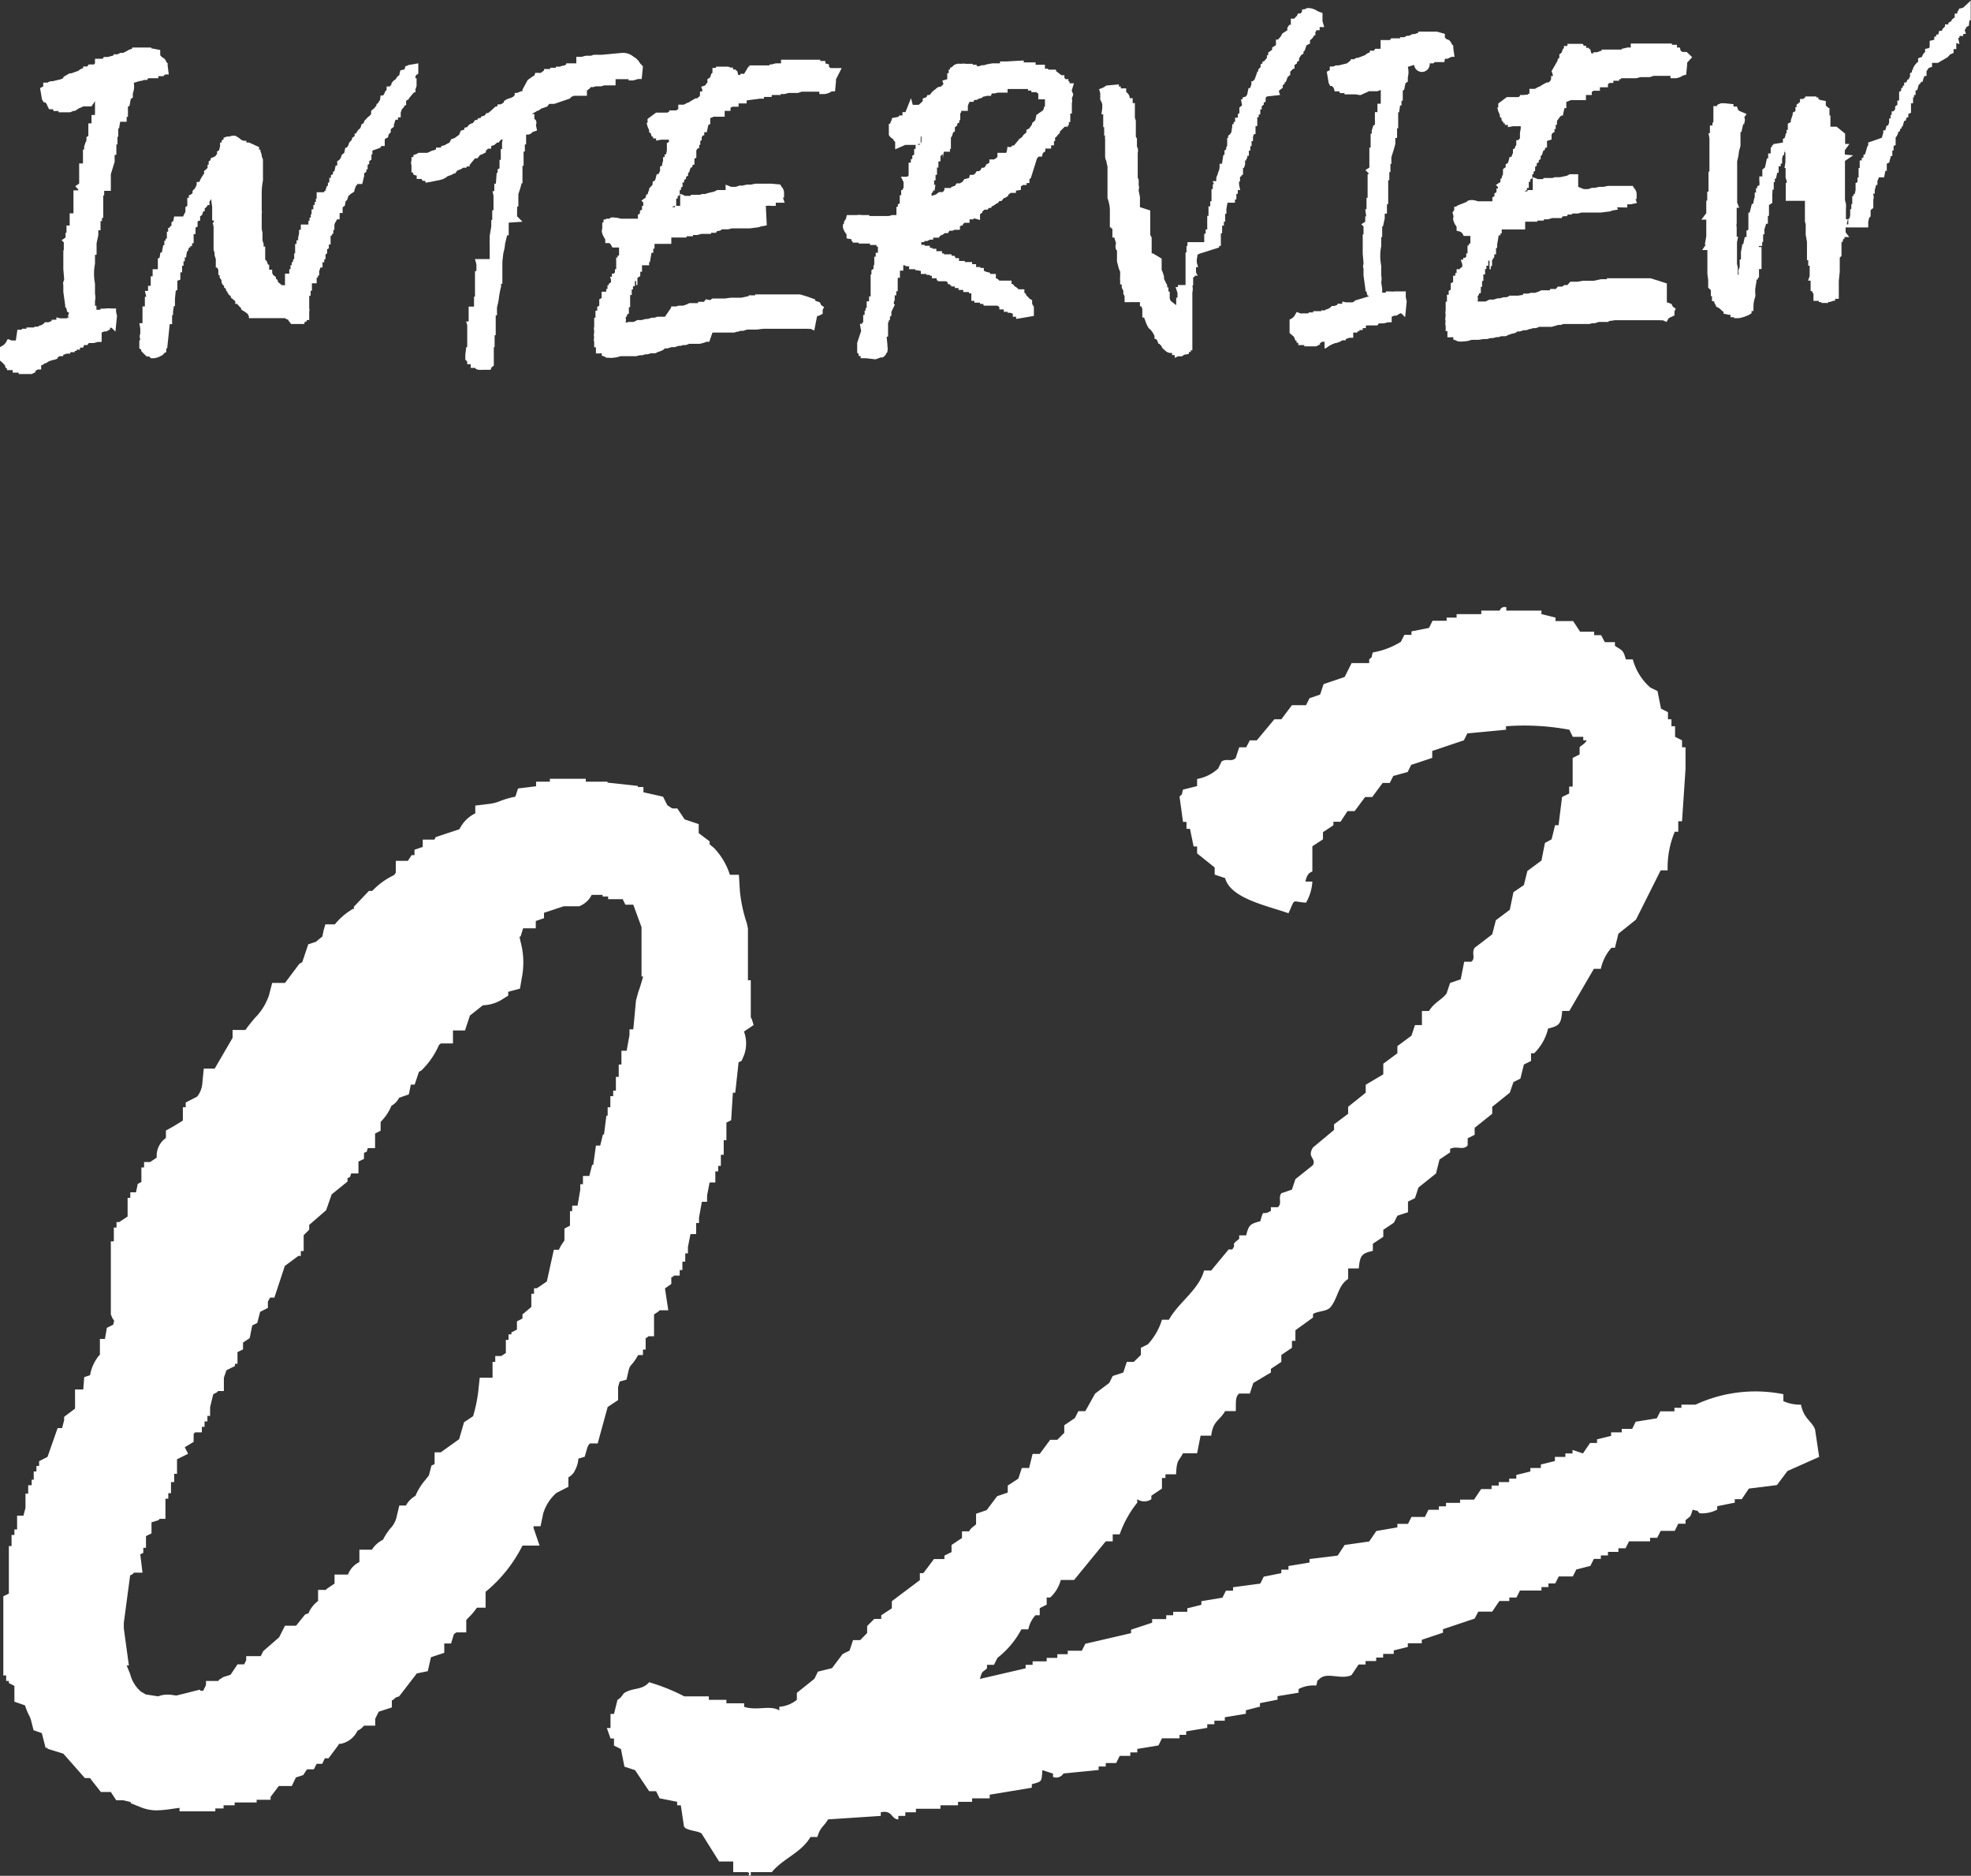
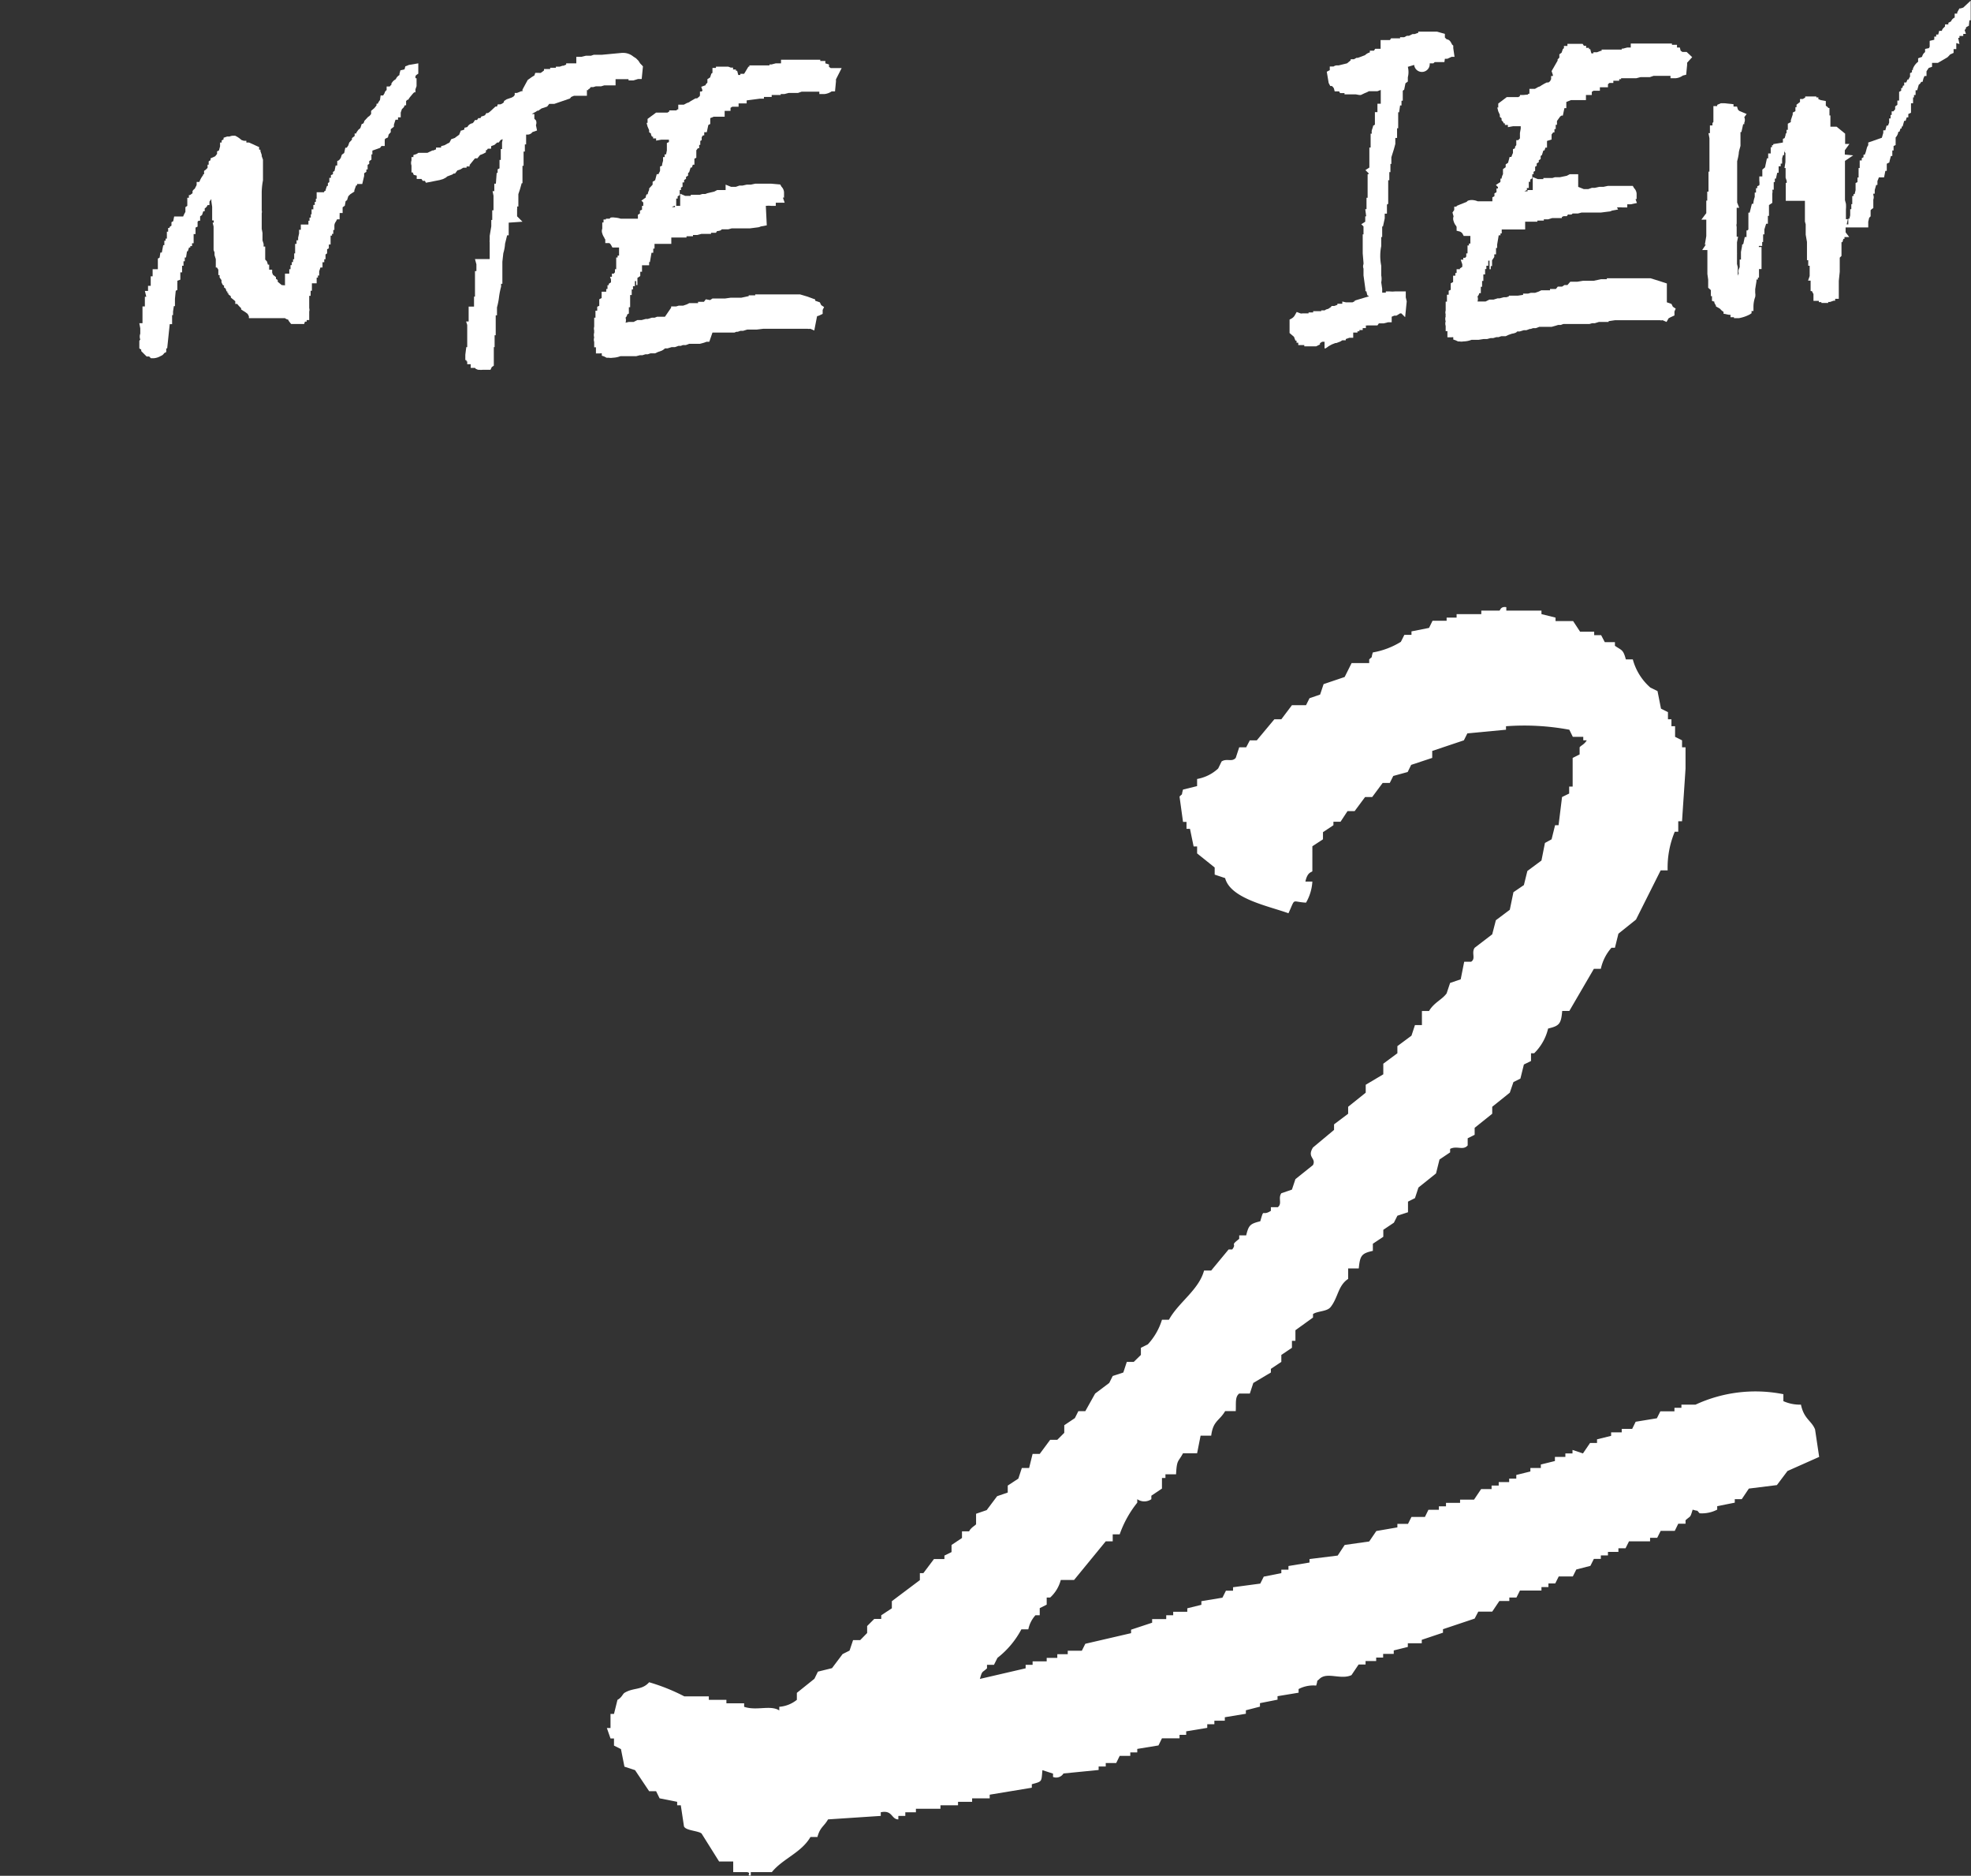
<svg xmlns="http://www.w3.org/2000/svg" viewBox="0 0 124.49 118.45">
  <rect x="0" y="0" width="124.49" height="118.45" fill="#333333" stroke="none" />
  <defs>
    <style>.cls-1{fill:#fff;fill-rule:evenodd;}</style>
  </defs>
  <g id="レイヤー_2" data-name="レイヤー 2">
    <g id="レイヤー_1-2" data-name="レイヤー 1">
-       <path class="cls-1" d="M8.45,5.23l.4-.12a.44.44,0,0,0,.23-.06h.23V5l.07-.06v0l.16,0,.11,0H10l0-.13h.08l.08,0,.13,0h0l.05,0,0-.05.13-.06v0l.19,0-.07-.55,0-.15-.08-.08a.68.68,0,0,0-.11-.2l-.19-.13h0l-.09-.1h0V3.16l-.57-.11V3H9.41L9.23,3l0,0H8.93l-.29,0L8.35,3v.07h0l-.22.08,0,0L8,3.23l-.23.11H7.6l-.18.09-.25,0v.07h0L6.8,3.6v0l-.12,0v0l-.12,0-.08.11-.21,0h0l-.2,0v0H6V4l-.06.07H5.6l-.09.13-.26,0v.11a.63.63,0,0,0-.3.16h0l-.22.08h0l-.23.08v0l-.1,0-.16.09L4,4.86v.07L3.86,5h0V5l-.54.13-.1,0A.48.48,0,0,0,3,5.22H2.73v.24l-.2.1.12.71.11.19.09,0,0,0A.49.49,0,0,1,3,6.7l.1.2.24,0,.05.11H3.7l0,.08h.43l.3,0v0L4.64,7V7l.1,0L5,6.83a.8.8,0,0,0,.25-.11h0l.22,0v0h.08v0h.08v0l.09,0,0,0h.06L6,6.39v.14H6v.12H6v.12h0v.37a.56.56,0,0,0,0,.12H5.78v.2h0v.33H5.58v.79l-.12.08v0h0v.22L5.4,9h0l-.07.21a.37.37,0,0,0,0,.23l-.09,0v.17h0v.21h0V10h0v.32l-.08,0H5v.33h0v.16h0v.21h0v.28h0v.29l-.25.17.19.2v.06H4.64v.29h0v.2h0v.33h0V13h0l0,.47H4.4v.29h0v.16h0v.12h0v.2H4.2l0,.46-.06,0V15l-.25.17.14.14,0,.5H4v.33H4v.12h0V17h0l.05.6v.09A.38.38,0,0,0,4,18v.43l.12.87h0v.12h.06l.06.26.12.07L4.28,20H4.4v0l-.19.1v0l-.42,0v0l-.23-.06v.15H3.46v0H3.38v0H3.26v.08h0l-.2.08H3l-.19,0v.05l-.21.14a.31.31,0,0,0-.2.09l-.23,0,0,.05-.19,0v0H1.91v0l-.12,0v0l-.12,0v.08h0l-.07,0-.22,0v.06l-.09,0-.19,0L1,21.5h0a.61.61,0,0,1-.13,0H.73l-.24-.09-.12.22a.77.77,0,0,1-.18.18L0,21.92H0v.85l.11.09.19.19.07.2H.44v.12H.8l0,.16h.38v.09h.25v0H2l.24-.12,0-.08.15-.09,0,0H2.6v-.27h0l.06,0,.18-.12h.05l.21-.13.24-.08v0h.06l.24-.09v0h0l0-.07v0l.13-.08.22,0v-.08h0l.22-.08h0l.23,0v-.09l0,0,.28,0v-.08l.12,0v-.08h.21l0-.13h.2l.06-.16.08,0h.13l.09-.13.22,0v0h.1l.26-.07v0l0,0h0l.23,0V21l.16-.07v0l.13,0,.24-.13V20.7h.1l.24.24.1-1-.06-.25h0v-.21l-.31,0a1.61,1.61,0,0,0-.35,0,1.52,1.52,0,0,1-.37,0H6.35l0,.08H6.09l0-.25H6L6,19H6a.94.94,0,0,0,0-.44l0-.06V17.9a3.13,3.13,0,0,1,0-1.24H6l0-.57H6.1V16h0v-.64l0,0,.11-.51,0-.31h.14v-.26h0v-.32l.09,0v-.2h.08V13.4h0v-.17h0l0-.4h0l0-.49h.06v-.29H7v-.12H7l0-.52H7V11l.24-.78,0-.09,0-.19,0-.16h.11V9.49h0l0-.37h.07V9h0V8.8h0V8.63h.05V8.51h0V8.35h0V8.11l.05,0,.07-.42H8V7.38l.08,0v0h0V7.17h0V6.74l.1-.06.08-.43h0l.13-.09V5.9A1.26,1.26,0,0,0,8.45,5.23ZM6.06,6.36h0Z" />
      <path class="cls-1" d="M91.26,3.71h.08l.08,0,.13-.06h0v0l0,0,0,0,.13-.06v0l.19,0-.08-.55,0-.16-.08-.07a.92.92,0,0,0-.12-.21.33.33,0,0,0-.22-.12l-.11-.11h0V2.14L90.77,2V2h-.15l-.17,0,0,0h-.28l-.3,0-.29,0v.07h0l-.23.08v0h-.13l-.23.11h-.13l-.17.09-.26,0v.07l0,0-.32,0v0l-.13,0v0l-.12,0-.07.11-.21,0h0l-.21,0v0H87.2V3l0,.08h-.34l-.08.12-.26,0v.11a.7.7,0,0,0-.3.17h0l-.23.09h0l-.22.08,0,0h-.09l-.16.09-.21,0v.07L85.08,4h0V4l-.53.13-.11,0a.35.35,0,0,0-.21.07h-.24v.23l-.19.1.12.71.1.19.1,0,0,0a.52.52,0,0,1,.13.15l.05.19.28,0,.06.11h.28l0,.08h.42l.3,0v0L85.86,6V6l.09,0,.25-.12a1.51,1.51,0,0,0,.26-.12h0l.22,0v0h.08v0h.09v0l.08,0,0,0H87l.21-.08v.14h0v.12h0v.12h0v.38s0,.07,0,.11H87v.21h0v.32h-.16v.79l-.12.08v0h0V8h0l-.07.21a.46.46,0,0,0,0,.23l-.08,0V8.6h0v.21h0V9h0v.32l-.08,0h0v.32h0v.17h0V10h0v.28h0v.3l-.25.16.2.2V11l-.06,0h0v.28h0v.21h0v.32h0V12h0l0,.49h-.07v.29h0v.16h0V13h0v.21h-.08l.06.45-.06,0V14l-.25.16.14.14,0,.5h-.05v.33h0v.12h0V16h0l.05.59,0,.09a.38.38,0,0,0,0,.28v.43l.12.87h0l0,.13h.06l.06.25.11.07L85.5,19h.11v0l-.18.09v0l-.43,0v0l-.22-.05v.14h-.08v0H84.6v0l-.13,0v.07h0l-.2.07h0l-.18,0v.05l-.21.14a.41.41,0,0,0-.21.09l-.22,0,0,.05-.19,0v0h-.08v0l-.12,0v0l-.12,0v.08l0,0-.07,0-.22,0v.06l-.1,0-.19,0-.1,0h0a.24.24,0,0,1-.12,0h0l-.24-.09-.13.23a.55.55,0,0,1-.17.17l-.15.08h0v.85l.28.24.09.24h.07v.13H82l0,.15h.38v.08h.24v0h.51l.24-.12,0-.08.14-.09,0,0h.15V22h0l.06,0,.18-.12V21.8l0,.07.22-.12.23-.09,0,0h.06l.24-.09v0h0l0,0h0l.13-.08.22,0v-.08h0l.23-.08h0l.24,0V21l0,0,.27,0v-.08l.12,0v-.08h.21l0-.12h.2l0-.17a.18.18,0,0,0,.09,0H87l.09-.13.21,0v0h.1l.27-.07v0h0l.23,0V20l.17-.07v0l.13,0,.23-.14v0l0,0h.08l.24.24.1-1-.06-.25h0V18.4l-.32,0-.34,0a1.59,1.59,0,0,1-.37,0h-.23l0,.08h-.23l0-.24h0l-.06-.41h0a1.09,1.09,0,0,0,0-.44l0-.06v-.55a3.14,3.14,0,0,1,0-1.24h0l0-.57h.06V15h0V14.3l.05,0,.11-.51,0-.3.14,0v-.26h0v-.31l.08-.05v-.19l0,0h0v-.24h0v-.16h0l0-.41h0l0-.49h.07V11h0v-.13h.07l0-.52h.06V9.93l.16-.51.09-.33,0-.22,0-.16h.11V8.46h0l0-.36h.07V8h0v-.2h0V7.62h0V7.49h0V7.33h0V7.09l.06,0,.06-.43h.09V6.36l.08,0V6.27h0V6.15h0V5.73l.09-.07.08-.4.15-.11V4.88a1.34,1.34,0,0,0,0-.66l.4-.12A.39.39,0,0,0,90.3,4h.23V4l.09-.08.15,0,.11,0h.35Zm-4,1.64h0v0Z" />
-       <path class="cls-1" d="M81.33,4.86l.16-.13,0-.2.11-.11v0l.08-.08.08,0V4.11L81.92,4V3.91l.13-.08V3.69l.12-.2.16-.11V3.26l.08-.07.11-.33.22-.11V2.54l0,0A.65.65,0,0,0,83,2.23h.08V2L83.13,2l0-.09h.22l0-.2h.29l-.11-.37,0-.25,0-.27L83.28.73,83.15.66a1.09,1.09,0,0,0-.46-.15h-.13l-.18.08-.14,0,0,.13h0l-.09.13-.16,0-.08.16a1.36,1.36,0,0,0-.17.17h-.21v.24h0l0,.15-.1,0-.12.18,0,.16L81,2.11a1.8,1.8,0,0,0-.11.2l-.17.19-.13,0v.23c0,.1,0,.11,0,.12L80.35,3v.14l-.08.06v0l-.17.12v.17l-.08,0v.16l-.12.15v0l-.08.08-.08,0v.12l-.12.06,0,.19a.43.43,0,0,0-.15.15l0,0,0,.12-.07,0,0,.06h0L79.25,5l-.12.13-.09,0v.08h0v.11l0,0-.08.24-.1,0-.09.42,0,0-.09.12-.2.06,0,.11v0h-.1l.07.38-.17.14v0h0V7h0v.14l-.1.07,0,.22-.17,0,0,.27-.09,0v.14h-.09v.15l-.06.37-.1.14v0l-.1.07,0,.08v.06h-.06V9h0v.14l0,0,0,.06a.43.43,0,0,0-.07.25l-.1.05v.12h0v.16h-.07l-.09.56-.15,0v.21a.81.81,0,0,1-.1.35c0,.1-.08.21-.11.34h0l0,.2-.23,0,.09.19h-.08v.31l-.08,0v0h0v.21h0v.12h0v.23h0v0l0,.21h-.08v.25l0,.07h-.11v.25h0v.12h0v.23h-.08v.25l0,.08a.78.78,0,0,0,0,.14h0l0,.23h0l0,.16h-.1v.27h-.09v.13h0l0,.4H75v.24l-.06,0,0,.41-.06,0h0v.12h0v.32h0V17h0v.2h0v.16h0v.28s0,.15,0,.17h0V18H74.4v.13h-.15l.12.36,0,.31-.08,0,0,.34h0l0,.34,0-.08,0,0v0l0-.07v-.06L73.94,19l0,0-.06-.15h0l0-.23h0v-.09h0l0-.12h-.08v0l0-.26h-.08l0-.09V18l-.08-.14v0l-.12-.25h0l0-.15-.08-.26h0l-.07-.16h0v-.07l0-.3h0v-.12h0v-.08h0l0-.14L72.82,16h-.08l0-.17,0-.18,0-.2h0l0-.12h0l0-.17h0V15l-.09-.17,0-.26h0l0-.24h0l0-.12h0v-.1l0-.22,0-.17h0l0-.43L72,13.08V13h0l0-.24,0,0v-.14l0-.18h0l-.08-.4v-.06a.43.43,0,0,0,0-.28v-.34l-.06-.15v-.39h0v-.37h0V10.3l0-.3h0l0-.36h0a.5.5,0,0,0,0-.27l-.05-.12,0-.16v0l0-.34-.07-.12,0-.25,0-.16V7.62l-.06-.18,0-.2V6.91h0l0-.4-.14,0V6.2l-.18,0a.51.51,0,0,0-.23-.39V5.58h-.34l0-.12v0h-.12V5.33l-.78.07-.23.14,0,0-.24.09.08.29a.32.32,0,0,0,0,.17.56.56,0,0,0,0,.22l.07.13v0l.05.13,0,.19h0v0l0,.08-.05.38h.11l0,.12h0l0,.2h0v.49h.06v.08h0v.09l0,.36h.06a.62.62,0,0,0,0,.23l0,.06v.63h0v.33c0,.1,0,.23.08.36a1.75,1.75,0,0,0,.07.33v.45l0,.3h0l0,.36v.11l0,.3v.15l0,.34v0a2.5,2.5,0,0,1,.15.68l0,.16,0,.24,0,0V14l0,.36h.09v.08h.07v.05h0s0,.24,0,.24V15l.12,0,.11.37,0,0a.58.58,0,0,0,0,.39l.06.06,0,.23h0v.08h0v.1l0,.15v.14l.08.3h0a1.31,1.31,0,0,0,.12.33l0,0,0,.22h0l0,.13,0,0a.5.5,0,0,0,0,.19l0,.05,0,.22h.1l0,.21.1.19,0,.2h0l.08.14,0,.26h0l0,.12H72v0l0,.26h.08l.07.16h0l0,.23h0l0,.08h0l0,.12h0l0,.12h.11l.08.21h0a1.84,1.84,0,0,0,.22.47l.11.09,0,0,.15.2h0v0l.1.19v0h0l0,.19h.08a.27.27,0,0,0,.08.07v0l.09.24h.06a.34.34,0,0,0,.12.12.39.39,0,0,0,.12.2v0l.16.14a.49.49,0,0,0,.32.12h.08l0,.06v.07h.17l0,.18.2-.1h.25l.15-.1.29-.05,0-.12.12,0,0-.11h.1v-.28h0v-.17h0v-.24h0v-.33h0v-.2h0v-.24h0l0-.72,0,0h0v-.28h0v-.12h0v-.29h0v-.2h0v-.49l0-.09a.94.94,0,0,0,0-.44h.05l0-.51.1-.05v-.06l.19,0-.11-.21v-.08h0V17.2h0v-.12h0v-.21h.13l-.08-.3h0V16.4h0v0l.05-.32.15-.07L77,15.63h0l0-.1h.11v-.24h0l0-.56h.08l0-.48h.11V14h.08v-.31h0v-.07h0v-.12l.08,0V13.3h0v-.11l0,0,.07-.39H78v-.2h.09v-.19l0-.17v0l.09,0V12h.15l-.07-.34,0,0v-.2l.06,0,0-.29.1-.05v-.08h.09V10.6h.06l.07-.2a.3.3,0,0,0,0-.1h0v-.17l.08,0V10h.06l0-.16h.1V9.51l.09,0V9.35h0V9.23l.08,0V9.06l0,0,0-.15h.09V8.64l.06-.17.1,0V8.38l0,0h0V8.12h0l0-.16h.11V7.72l0,0,0-.32h0l0,0h.09l0-.17h.1V6.91l.09,0v-.2l.13-.1,0-.13.12-.06V6.17l.08-.08L80.85,6l-.07-.21,0-.06v0l.24-.19V5.38l.12-.09v-.1h.07Z" />
      <path class="cls-1" d="M26.08,5.91v0l.08-.08.08,0V5.64l.07-.2,0-.2h0v0l0-.3-.07,0V4.81l.05-.07.13-.09V4l-.59.1-.23.09-.05.19-.26.06-.06.23,0,.07A.51.51,0,0,0,25,5a.69.69,0,0,0-.28.28l0,.08a.31.31,0,0,0-.1.1h-.2v.23a.3.3,0,0,0-.13.19l0,0-.09.15-.16,0L24,6.32a.82.82,0,0,0-.14.23l-.08,0,0,.11,0,0-.14.17v0L23.44,7l0,0,0,.2-.1.12v0l-.09.06L23,7.65,23,7.71l-.08.11-.07,0-.09.27-.13.11-.12.17v.06l-.11,0v.16l-.17.13,0,.1,0,0L22.06,9,22,9.18l-.1.15v0l0,0,0,0h-.09l-.07.33-.15.11-.07.21,0,0-.1.13-.12.06v.16h0l0,.12h-.1l-.07.34h0l-.1.07,0,.14-.13.06v.17l0,0-.1,0v.18l0,.09-.09.06,0,.18-.06,0-.08.24,0,.05-.1.06v.05H20v.23h0v.07l0,0v.11l-.05,0,0,.2-.07,0v.07h0v.12l-.09,0h0v.28h-.11v.19h0v.12l-.05,0,0,.21-.08,0,0,.2-.07,0v.13l0,.11H19v.33h-.11v.23l0,0-.06.27h0l0,.16h-.1v.23l-.09,0V16l-.06,0,0,.37-.07,0,0,.18h-.08v.19h-.08V17h-.08v.28H18v.16h0v.23l0,0h0v.35L17.79,18h0l-.25-.21v-.11l-.11-.07v-.11l-.19-.15-.05-.13h0l0-.19H17l0-.32h-.08l-.06-.2-.11-.12v-.12l0-.3h0v-.08h0l0-.16h0l0-.16h-.1l0-.17-.07-.22V15h0l0-.29-.05-.26,0-.19h0l0-.16h0l0-.24v-.11l0-.28a.38.38,0,0,0,0-.19v-.59l0-.14,0-.14v-.16a4.17,4.17,0,0,1,.08-.86v-.14h0v-.35l0,0v-.82l-.08-.22V9.78l-.08-.23,0,0,0-.1-.08,0a.5.5,0,0,1,0-.16L15.73,9h-.17l0-.11H15.4l-.15-.05h0a1.56,1.56,0,0,0-.4-.27h-.11a.6.6,0,0,0-.24.05l-.15,0-.23.08,0,.1-.12.07V9l-.1,0h0v.24h0l-.07.26-.12.06v.16l-.12.15h0L13.3,10v.11l-.12.08v.11l0,.1,0,0h-.07l0,.1h0v0l0,.1-.13.13v0l-.09.06,0,.21-.06,0,0,.06a1.61,1.61,0,0,0-.24.43l-.17,0,0,.18a.34.34,0,0,1-.05.11l-.07.14a.41.41,0,0,0-.14.15l0,.13-.16.12v0l-.07,0,0,.17-.1,0h0V13l-.12.08v.09l0,0v.07h0v.14l0,0h0l-.06.11,0,0h0a1.42,1.42,0,0,0-.08.18H11l-.06.3-.11.06v.22l-.12.08v.06h-.09v.24l-.08,0h0v.13h0v.31l-.08,0v.13l-.08,0h0v.28h-.07l-.09.47-.09,0v0l-.05.32-.11.06v.24h0V17H9.64v.17l0,.28H9.52v.24h0v.13h0v.23H9.35v.32l-.08,0H9.15l.09.37v0H9.15v.32h0v.16h0v.13H9v.12H9v.24H9v.37h0v.33H8.8l.06.32V21l0,.07a.52.52,0,0,0,0,.37l-.06.08V22l.12.08v.09l.34.34h.1l.06,0,.11.11.19,0a1,1,0,0,0,.43-.14.41.41,0,0,0,.22-.18l.13-.07V22l.06,0,.16-1.53h.15v-.28h0V19.9l.06,0,0-.22h0l.05-.35.07,0h0v-.2h0V19h0v-.13h0l.05-.51.1-.05v-.05h0v-.37a.9.9,0,0,0,0-.16l.19-.07,0-.13h0v-.26l0-.07h.11v-.23l0-.19.09,0v0l0-.28.08,0h0v-.24l.08,0,.06-.39.05,0,.08-.24.08,0,0-.09.11,0v-.18l0,0,.1,0V15h0V14.9l0,0v-.12h.12v-.24h0l0-.17.13-.06v-.12l0,0,0-.19.06-.06.1,0h0v-.28l.12-.08.08-.24h.09l0-.11h0v0l0-.07a.41.41,0,0,0,.18-.21l.12,0v-.07h0v-.15l.12-.16,0,0v.08l0,.06h0l.05.35,0,.12,0,.07,0,.13,0,.16,0,.38h.1l0,.14-.07,0,.06.24,0,.09,0,.26h0l0,.16h0l0,.16h0l0,.21h0l0,.2h0l0,.2h0l0,.21.06.15,0,.17h0l.08.25h0l0,.09v.06l0,.3h0v.08h.07l.09.14V17l0,.12,0,.25h.08l0,0,0,.15,0,0v0l.12.17h0l0,.13.07.16.09.06,0,.11.1.07.06.18.05,0,0,.1.06,0h0l0,.08.16.13v.08l.28.23,0,.17h.12a2.11,2.11,0,0,0,.25.27v.08l.12.08v0l.13.08.16.12.08.15h0l0,.12v0H18a.37.37,0,0,0,.2.09c0,.06.19.28.19.28h.16l.1,0h.05l.3,0v0l.21,0,.05-.15.11,0v-.1l.16,0v-.4l0-.14a.36.36,0,0,0,0-.21h0V19.2h0v-.12h0v-.2h0v-.2h.09v-.32l.08,0v0h0v-.12l0-.35H20v-.36l.08,0v-.13l.08,0v-.16l0,0,0-.11h0l.08-.24h.13v-.33h.11v-.19h.08v-.3l.1-.07,0-.26.11-.06v-.08h0v-.16h.11V15l0-.12.09,0v-.11l.08,0v-.25h.07v-.29a.43.43,0,0,1,.09-.23l.08-.15.16,0,0-.26a.78.78,0,0,0,0-.14l.19,0s0-.33,0-.36l.14-.1.05-.29.09-.06.08-.25.13-.13h0l.25-.16,0-.08h0l.11-.31.06,0,0-.09.33,0L23,11.11,23,11l0-.06.14-.09v-.06h0V10.7l.08,0v-.12l0,0,0-.12,0-.05.1-.06,0-.11,0-.07.14-.09v0h0V9.84l0,0V9.75h.06l0-.24L24,9.34a.62.62,0,0,0,.09-.12h.21l0-.27c0-.14,0-.18.07-.21l.13-.06.05-.19.13-.14v0h0V8.16L24.88,8l0-.13h0l.1-.31.16,0,0-.15.12,0h.05v-.3l0,0,.08-.23a.41.41,0,0,0,.17-.23l.09,0V6.38l.08-.08v0l.05,0,.1-.15Z" />
      <path class="cls-1" d="M37.24,5.6l.07-.1.16,0,.17-.05.21,0v0l.12,0v0h0l.2-.06.14,0v0h.12l.21,0v0h.12v0h.12V5L39,5h.47l.23,0,0,.08H40l.3-.09v0l.23,0,.08-.8L40.43,4l-.11-.17h0l-.15-.15L40,3.57l0,0,0,0a1,1,0,0,0-.61-.23h-.11L38,3.46l-.13,0-.29,0v0H37.5v0l0,0-.18.06v0l-.32,0-.28.07H36.6v0h-.12v0l-.08,0V4L36.11,4v0H36l-.24,0v.08l-.17.07v0l-.06,0h0l-.18.06h0l-.24,0v.07l-.28,0v0h-.08v.08h0l-.19,0v0h-.08v0l-.12,0v.09h0l-.2.15v0h0a.39.39,0,0,1-.14,0h-.21l-.06.17a1.75,1.75,0,0,0-.25.16l-.17.12h0L33,5.66l0,.1-.08,0-.27.11v0l-.06,0h-.08l0,0,0,0V6l-.07.09-.12.07h0L32,6.27l0,0h0l-.17.11,0,.07a.51.51,0,0,1-.23.14l-.16,0-.05.14-.1,0L31,7V7l-.09.08,0,0-.09.06h-.1l-.09.14h0l-.15.06h-.06l-.08.12h-.13l-.08.12H30l-.09.14-.06.06a.45.45,0,0,0-.33.24l-.19.05v.11l0,0-.17.06h-.05L29,8.51h0l-.21.15v0s0,0-.06.05l-.23.08L28.39,9a.24.24,0,0,1-.1.05l-.21.12-.22.06,0,.09-.1,0,0,0-.22,0v.11h0l0,0-.17.07h-.06L27,9.65h-.52l-.05,0-.13.08-.19.06,0,.13-.12,0v.13l0,.08a.49.49,0,0,0,0,.32v.14l0,.3h.08l.06.15.19.05v.21h.3l.08.12h.14l.06.12.87-.17L28,11.3v0l.17-.09.08-.07.32-.12.08-.06h.09l.15-.2.19-.06.18-.11v0l0,0,.21,0v-.08h0l.19,0v-.09l.17-.21L30,10l0,0,.15,0,.17-.21.16-.06.21-.11V9.48l0,0,.06,0,.06-.09.21,0V9.23h0l0,0,.21-.08L31.4,9l.1,0,.12-.16.13-.05,0,0h0L31.71,9v.06h0v0h0v.35h-.08v.29h0v.16h0v.24l-.08,0v.25h0v.28l-.12.06,0,.23h-.06l-.05.68-.1,0v.07l0,0h0v.2h0v.2h-.11l.06.29h0V13h0v.22l0,.06h-.08l0,.61h-.06V14l0,.29h0l-.1.6h0v.17h0v.1a.28.28,0,0,0,0,.13v.09h0v.2h0v.17h0v.16h0l0,.45H30l.09.33v.11h0v.32H30v.16h0v.21h0v.12h0V18h0v.12h0v.12h0l0,.49h-.06V19h0v.36H29.6v.37h0v.12h0v.45h-.16l.07.22v.31h0l0,.24h0v.41h0v.12h0v.32l-.06,0-.06.48v.34h.07v.08h.05V23l.22,0h0v.23h.35v0H30l.05.06.14.06h.06a1.1,1.1,0,0,0,.25,0l.28,0,.2,0,.08-.17.13-.09v-.61l0-.16,0-.08v-.32h.05v-.28h0v-.3l0-.17.07,0h0v-.49h0v-.28h0v-.49l.08,0h0v-.5a4.28,4.28,0,0,0,.13-.66,5,5,0,0,1,.13-.65v-.18h.08v-.2h0v-.17h0v-.36h0v-.26l0,0v-.4h0l.06-.54a2.58,2.58,0,0,0,.11-.6l.13-.53h.1V14.4h0v-.2h0v-.14L33,14l-.34-.34v-.1h0v-.25l0-.08h0V13.2a.43.43,0,0,0,0-.16h.08v-.21h0v-.16h0v-.41l.1-.3.11-.39h.05v-.12h0v-.21h0V11h0v-.17h0l0-.36h.07v-.2h0v-.17h0V10h0V9.8h0V9.57h.08V9.12h.08V8.56l0-.06,0,0h.1a.38.38,0,0,0,.3-.16l.29-.1-.07-.34a.39.39,0,0,0,0-.3l-.1-.1V7.2l-.16,0,.17-.1h0a.55.55,0,0,0,.17-.11h0l.07,0,.2-.14v0l.36-.12.13-.17.23,0v0l.09,0,0,0L36,6.22l.08-.1.17-.07,0,0,.1,0h0l.19,0v0l.09,0,.32,0v0h.12V5.69h.09l0-.06h0Z" />
      <path class="cls-1" d="M53.16,4.3h-.42v0h-.27l-.11-.08,0-.15L52.13,4V3.85h-.32l0-.08h-.61l-.58,0-.15,0h-.15l-.3,0h0l-.24,0h0l-.25,0h0l-.2,0V4l-.12,0V4L49,4l-.27.07H48.6v.06l-.17,0-.11,0-.25,0v0l-.13,0v0l-.12,0v0h-.08l-.2,0v0h-.08v0l-.13,0v.08h-.06L47,4.66h0l-.24,0v.08h0v0a.28.28,0,0,0-.13,0l-.07-.27h-.08l0-.08-.18,0,0-.12h-.14L46,4.21H45.6l-.3,0v0h-.08v.08l0,0-.22,0V4.6l-.07.05-.08.24L44.68,5l0,.22-.11.11v.05l0,0-.28.1.08.23-.05.07-.11,0V6s0,.08-.06.11l-.12.1h-.1l-.14.08h0l-.19.11a.47.47,0,0,1-.2.1l-.21.11v0l-.35,0v.3l-.06,0-.06.06-.08,0-.12,0-.25,0v.07l-.11.07-.21,0v0h-.09v0l-.12,0v0l-.3,0-.54.4,0,.25-.06,0,.06.23.1.23h0l0,.13.12.09v0l0,.07,0,0,0,0,.06.12h.07v.11h.19v.14l.33-.06h.48l0,.15-.13.06V9.5l-.05.25h-.09l0,.17h-.1v.23l0,0-.06.22,0,0,0,.09-.13.06v.24l0,0c0,.07-.07.15-.1.24l-.11,0-.1.38-.16.1v.18L41,11.9V12a.78.78,0,0,0-.09.27l-.07,0-.05.12,0,.08-.28.2.12.12V13l-.08,0v.12h0v.12l-.13.06,0,.18-.13.08,0,.19,0,.06h0l-.08,0H40l-.3,0v0h-.15l-.26,0-.09,0a1.35,1.35,0,0,0-.37-.07.75.75,0,0,0-.26,0l-.07.07-.23,0v.05l-.15,0,0,.19-.08,0v.3l0,.09a.42.42,0,0,0,0,.3.85.85,0,0,0,.13.27c0,.06.06.08.06.13l0,.21.2,0c.06,0,.09,0,.17.13l.08.15.42,0v.15h0v.24l0,.05,0,.07-.09,0v.12l-.09,0V17l-.08,0v.2a.29.29,0,0,0-.07.08h-.12v.2l-.12,0,.06.17,0,.18h0l-.14.09v.09h-.08v.24l-.08,0v.17H38s0,.39,0,.4l-.15.08v.24l0,0,0,.17-.13.06v.25h-.11v.12h0v.32l-.08,0v.16l0,0,0,.12v.07h0v.12l0,.1a.39.39,0,0,0,0,.24v0a.62.62,0,0,0,0,.13l0,0a.54.54,0,0,0,0,.31.44.44,0,0,0,0,.28l0,.07,0,.27h.11s0,.06,0,.12v.27l.27,0a.12.12,0,0,1,.1,0l0,.14.15.05,0,0,.15.08h.05l.09,0a.69.69,0,0,0,.25,0,1.5,1.5,0,0,0,.49-.1l.2,0,.26,0v0l.32,0v0h.08v0h.14l.23-.06.16,0v0h0l.19-.06.15,0v0l.17-.06v0l.19,0v0h.1l.17-.08.23-.08,0,0A.75.75,0,0,0,42,22L42,22l.16,0,.26-.08v0h0l0,0h.06l.1,0h.05l.22-.08,0,0H43l.13-.05.19,0h0l.21-.08v0l.19,0v0l.16,0v0h.08v0l.17,0v0h.08v0h0l.26-.07h0l.16-.06.17,0v0L45,21l.16,0h0l.25,0h0l.2,0v0l.16,0h0l.21,0v0l.16,0v0h.08v0l.17,0v0l.12-.05,0,0h.09l.17-.06.17,0v0h0l.26-.08v0l.29,0,.32,0v0l.41-.05h0l.24,0h.41v0h.27l.18,0,.24,0h.33v0H51a.45.45,0,0,0,.18,0l.25.11L51.6,20s0-.05.11-.06l.25-.12v-.13h0v-.12l.09-.18-.18-.12-.09-.18-.29-.1v-.08L51,18.73l-.47-.14h-.06v0h-.37v0H48.41l-.3,0H47.7v.06h-.05l-.36,0v.05l-.47.1H46.7l-.3,0h0l-.25,0v0l-.36.05h0l-.25,0h0l-.2,0v0l-.12,0v0l-.13,0v0H45l-.15.1-.27-.05-.12.16-.37,0v.08l-.17,0v0l-.2,0v0h-.08v0h-.1l-.16.08h0l-.23.08-.28,0v0l-.16.05-.16,0v0l-.16,0v.08L42,20v0H42v0l-.12,0v0l-.09,0v0l-.12,0v0l-.16,0v0l-.16.06-.17,0v0h0l-.26.08v0h0v0l-.13,0-.26.07v0l-.09,0h-.07l-.11,0h0l-.24.12h0l-.31,0-.2.05,0,0a.51.51,0,0,0,0-.32.36.36,0,0,0,.11-.21l.1-.05v-.13l0-.27.08,0h0v-.23h0v-.07h0v-.07l0,0h0v-.12h0v-.22l0-.06h.1v-.24h0v-.11l.08,0v-.21h.12v-.32l.08,0V18l.08,0v-.11l0,0h0v-.34l.18-.12,0-.11h0l0-.16h.11v-.29l0-.12H41l0-.2h.05l.1-.59.11,0V15.7l.08,0v-.07l0,0V15.4h.07l.3,0v0h.08l.2,0v0h.08v0l.12,0v0h.09v0h.12V15h0l0,0h.07L43,15v0l.12,0v0h.08v0l.16,0v-.08h.11l.3,0v-.08l0,0,.08,0,.19,0,.26-.07v0l.28,0v0l.13,0v0h.08v0l.12,0v-.07l.11,0,0,0,.2,0,.07-.11h0a.6.6,0,0,0,.24-.05l.06-.06.28,0v0H46l.22-.06.13,0v0l.14,0,.3,0v0l.13,0h0l.24,0v0h.08v0l.13,0v0l.47-.06v0a.56.56,0,0,0,.21-.06l.38-.07L48.37,13a1.83,1.83,0,0,1,.35,0H49v-.14h0l0-.06h.56l-.11-.32h.07l0-.34a.55.55,0,0,0-.16-.35l-.08-.14-.56-.05h-.33l-.15,0-.54,0-.28.06-.26,0-.27.06-.13,0h-.06l-.23.08-.29,0-.35-.14V12h-.08l-.25,0v0h-.12v0l-.08,0v0h0l-.19.1h0l-.43.1-.13.05-.19,0v0l-.16.05-.16,0v0l-.17,0v0l-.08,0h0l-.16,0v.07h0l-.27,0v0h-.08v0l-.32-.14V13h-.09l-.24,0v.08h0l-.2,0,.16-.08V13h.12v-.12h0v-.23l0-.11.09,0v-.14l.13-.08v-.09l0,0V12l.08,0v-.15l.1-.06,0-.27.1,0v-.15l.12-.08v-.12l.13-.08v-.16l.07-.06.09-.29h.08l.06-.18.1,0v-.07h0v-.11l0,0,0-.2.12-.06V9.69l0-.14,0-.06.1-.13.08,0,0-.21.07,0V9h0V8.9l.09-.05V8.66l0,0,.08-.11.08,0,0-.2.07,0,0,0h.09l.1-.46.12-.06V7.52l0-.06.22-.09.07,0,0,0,.1,0v0l.19,0v0h.08v0h.08v0l.17,0V7h0l0,0,.09,0,.28,0V6.81h0l0,0h0l.11-.07.32,0v0h.08V6.53h0l.19,0h0l.2,0v0l.12,0V6.34l0,0h0L48,6.23l.25,0V6.12h.07l.3,0v0h.12V6h.06l.3,0v0l.09,0h0l.12,0,0-.06.23,0,.27-.07v0l.32,0v0h.27l.23-.08v0l.24,0h.68v0h.15l.05,0v.15l.32,0a1,1,0,0,0,.46-.17l.21,0,.06-.62,0-.14Z" />
      <path class="cls-1" d="M106.53,3.28v0h-.27l-.11-.08L106.1,3,105.92,3V2.83h-.32l0-.08H105l-.58,0-.15,0h-.15l-.3,0h0l-.24,0h0l-.25,0h0l-.2,0v0H103V3h-.22l-.27.07h-.08v.06l-.17,0-.11,0-.25,0v0l-.12,0v0l-.13,0v0h-.08l-.2,0v0h-.08v0h-.13v.08h-.06l-.23.09h0l-.23,0v.07h0v0l-.13,0-.07-.27h-.08l0-.08-.18,0,0-.13h-.14l-.08-.12h-.45l-.3,0v0H99v.08l0,.05-.22,0v.14l-.07.06-.08.23-.14.1,0,.21-.11.11h0l0,0,0,.08L98,4.49l.08.24,0,.07-.11,0V5a.67.67,0,0,0-.06.12l-.11.09-.11,0-.14.07h0l-.19.11a.47.47,0,0,1-.2.1l-.21.12v0l-.35,0v.31l-.06,0-.06.06-.08,0L96.2,6,96,6v.07l-.1.06-.22,0v0h-.08v0l-.13,0v0l-.3,0-.54.41,0,.25-.06,0,.06.24.1.22h0l0,.13.11.09v.05l0,.07s.06.08.08.08h0l.06.12.07,0v.1h.19v.14l.33-.06h.48l0,.15L96,8.4v.07l0,.27-.11.11v0h-.12v.31l-.08.11v0l0,0,0,.09-.13.06v.24l0,0a2.16,2.16,0,0,0-.1.25l-.11,0-.1.37-.15.1v.18l-.17.12V11a.76.76,0,0,0-.09.28l-.07,0,0,.12a.29.29,0,0,0,0,.09l-.29.19.13.13v.09l-.09,0v.12h0v.12l-.13.07,0,.18-.13.07,0,.19,0,.06,0,0-.07,0h-.06l-.3,0v0h-.15l-.26,0-.09,0a1.06,1.06,0,0,0-.37-.08.75.75,0,0,0-.26.05l-.07.07L92,13v.05l-.15,0,0,.21-.11.16s.06.22.07.24a.42.42,0,0,0,0,.3.85.85,0,0,0,.13.27.18.18,0,0,1,.06.13l0,.21.2.05a.35.35,0,0,1,.17.13l.08.15.42,0v.15h0v.21l0,0,0,.12-.09,0v.12l-.09,0V16l-.08,0v.2l-.07.08h-.12v.12h-.16l.1.29,0,.16-.15.1V17H92v.24l-.08,0v.17h-.14s0,.39,0,.4l-.15.08v.25l0,0,0,.16-.13.06v.25h-.11v.12h0v.32l-.08,0v.16l0,0,0,.13v.06h0v.12l0,.09a.39.39,0,0,0,0,.24v0a.32.32,0,0,0,0,.13v0a.48.48,0,0,0,0,.31.47.47,0,0,0,0,.29l0,.06,0,.27h.11s0,.07,0,.12v.27l.27,0a.17.17,0,0,1,.1,0l0,.14.15.05,0,0,.15.07h0l.09,0a.69.69,0,0,0,.25,0,1.49,1.49,0,0,0,.51-.1l.18,0,.26,0v0l.32-.05v0l.08,0v0l.14,0,.23-.06.16,0v0h0l.2-.06.14,0v0l.17-.06v0l.18,0v0h.1l.17-.08.23-.08,0,0a.75.75,0,0,0,.27-.08l.06-.06.16,0,.26-.08v0h0v0h.06l.1,0h0l.22-.08,0,0h.06l.14-.05.18,0h0l.21-.08h0l.19,0v0l.16,0v0h.08v0l.17,0v0H98v0h0l.25-.07h0l.16-.05.17,0v0l.16-.06.16,0h0l.25,0h0l.2,0v0l.17,0h0l.2,0v0l.16,0v0H100v0l.17,0v0l.13,0v0l.09,0,.17-.05.17,0v0h0l.26-.08v0l.29,0h.32v-.05l.41-.06h0l.24,0h.41v0h.27l.18,0,.24,0h.33v0h1.16a.38.38,0,0,0,.17,0l.25.11.13-.23s0,0,.11-.06l.26-.12v-.13h0l0-.12.08-.18-.18-.12-.09-.18-.29-.1V17.9l-.49-.16-.55-.17h-.06v0h-.37v0H102.2l-.3,0h-.41v.06h0l-.36,0v0l-.47.1h-.12l-.3,0h0l-.25,0v0l-.36.06h0l-.25,0h0l-.2,0v0L99,18v0l-.12,0v0h-.07l-.15.1-.27,0-.12.15-.37,0v.08l-.16,0h0l-.21,0v0h-.08v0h-.1l-.16.08h0l-.23.08-.27,0v0l-.17.05-.16,0v0l-.16,0v.08l-.33.05v0h-.08v0l-.12,0v0h-.08v0l-.13,0v0l-.16,0v.05l-.16.05-.16,0v0h0l-.26.07v0h0v0l-.13,0-.26.08v0l-.08,0h-.07l-.11,0h0l-.24.12v0l-.3,0-.21,0,0,0a.51.51,0,0,0,0-.32.36.36,0,0,0,.11-.21l.1,0v-.12l0-.28.08,0h0v-.23h0v-.07h0v-.07h.08v-.13h0v-.22l0-.06h.11v-.23l0,0v-.11l.08,0v-.21h.12v-.32l.08,0V17l.08,0V16.8h.08v-.36l.14-.21h0l0-.17h.11v-.29l0-.11h.07l0-.21h0l.1-.59.11,0v-.12l.08,0v-.08h0v-.17h.06l.3,0v0h.08l.2,0v0H96v0l.12,0v0h.09v0l.12,0V14l0,0,.05,0h.06l.3,0v0h.12v0l.08,0h0l.16,0v-.07h.11l.3,0v-.08h0l.08,0,.19,0,.26-.08v0l.29,0v0h.12v0l.08,0v0l.12,0v-.07l.11-.05,0,0,.2,0,.08-.11h0a.59.59,0,0,0,.23,0l.06-.06.28,0v0h.06l.23-.06.12,0v0l.14,0,.3,0v0l.13,0h0l.24,0v0H101v0l.13,0v0l.47-.06v0a.42.42,0,0,0,.21-.06l.39-.07-.07-.13a1.79,1.79,0,0,1,.34,0h.31v-.14h0l0-.06H103l.39-.08-.09-.25h.07l0-.34a.55.55,0,0,0-.16-.35l-.08-.14-.56,0h-.33l-.15,0-.54,0-.28.06-.26,0-.27.06-.12,0h-.07l-.23.08-.29,0-.35-.14V11l-.08,0h0l-.25,0v0l-.12,0v0h-.08v0h0l-.19.1v0l-.43.09-.13,0-.19,0v0l-.16.05-.16,0h0l-.17,0v0h-.08v0l-.16,0v.07h0l-.27,0v0h-.08v0l-.32-.13V12h-.08l-.25,0v.08h0l-.2,0,.16-.08v-.13h.12v-.12h0V11.6l0-.12.09,0v-.14l.13-.08v-.09h0V11l.08,0v-.15l.1-.06,0-.26.1-.06v-.15l.13-.08v-.12l.12-.08V9.85l.08-.06.09-.29h.07l.06-.18.1,0V9.22h0V9.1l0,0,0-.2L98,8.81V8.66l0-.17,0,0,.1-.13.08,0,0-.21.08,0V8h0V7.88l.08,0V7.64l0,0,.12-.17v0l.08-.11v0l.08-.06v0h.09l.1-.47.12,0V6.5l0-.06.29-.12,0,0,.11,0v0l.19,0v0h.08v0H100v0l.17,0V6h0l0,0,.1,0,.27,0V5.8h0l0,0h0l.11-.07.32,0v0h.08V5.51h0v0l.19,0v0l.2,0v0h.12V5.32l0,0h0l.09-.08.25,0V5.1h.07l.3,0V5l.12,0V4.94h.07l.3,0v0H103v0l.12,0,0,0,.23,0,.27-.07v0l.32,0v0l.13,0h.14l.23-.08v0l.24,0h.68v0h.15l0,0v.15l.32,0a.9.9,0,0,0,.46-.17l.21-.05.06-.62,0-.14.32-.35Z" />
-       <path class="cls-1" d="M67.78,6l0-.06-.09-.22,0,0,0,0,.14-.46h-.28l0-.12h-.07V5l-.17,0h0l-.08-.08,0-.06V4.75l-.1,0,0,0h-.09l0,0,0,0-.18-.14h0l-.16-.12,0-.09H66.2l0-.06H66V4.09H65.8l0,0-.39,0V3.94h-.3l0,0-.45,0V3.82l-1.1.06-.12,0,0,0h-.22l-.06,0V4l-.2,0-.09,0-.07,0-.06,0-.06,0-.34.06-.19.06H62l-.15.06,0,0-.07,0h-.09l0-.08V4.09h-.25l0-.06H61a.74.74,0,0,0-.29,0,1.09,1.09,0,0,0-.26,0l-.17.06-.15.14h0L60,4.29V4.4h-.08v.22h-.09V5l-.31.09.07.22-.08.08-.1.09h0l-.1,0a.63.63,0,0,0-.23.16,1.11,1.11,0,0,0-.22.18h0L58.72,6h-.14l-.07.14-.23.08v.17a.38.38,0,0,0-.09.09.63.63,0,0,0-.12.11L58,6.62l-.14,0-.07,0h-.14l-.11-.42-.35.88H57L57,7.29l-.2,0-.06.09-.41.08,0,.08-.12.28-.07,0v.64l0,.06c.06.13.15.18.3.29l0,0,0,.05a.94.94,0,0,0,.1.1v.47l.64-.28.22,0,.43,0V9.4h-.09v.13h0v.24l-.12.06,0,.22-.09,0,0,.22h-.14v.37l0,.13,0,.06,0,.05h0l0,.2-.08.08h-.41l.17.34v.4l-.06,0V12h-.09v.24l0,0,0,.09-.09,0v0h0v.3l0,.21-.12.06v.16h-.09v.24h0l0,.28-.08,0,0,0h-.18l-.22.06v0h-.12l-.13,0-.05,0h-.31v0h-.18v0H55v0h-.09v-.06h-.49a1,1,0,0,0-.3,0l-.24,0-.39,0-.07.26a1.42,1.42,0,0,0-.11.16l0,.11v0l-.07.06,0,.09v0l0,0,0,.11a1.06,1.06,0,0,0,.23.43v.25l.31.06,0,.11h.07v.1h.3v0h.08v.06h.3l.19,0v0l.23,0,0,.09v0h.12v0h.29l0,.1v0h.09v.22h0l0,.17h-.14v.25h-.09v.49a.3.3,0,0,0-.05.19l0,.09-.13.08,0,.27-.05,0h0V18h0v.12h0v.37h0l0,.23-.1,0,0,.31h-.15v.42h-.07v.08h0v.09h-.06v.27h-.09v.34l0,0v.13l-.06,0v.09h-.15l.08.45-.12.36-.13.39,0,.43,0,.08v.12l.09.06v.14l.13,0v.14h.33l0,0,.6.07.16-.05.17-.07.07,0,.06,0,.11-.08,0,0,.1-.11v0l0-.05.09-.1,0-.06a.65.65,0,0,0,0-.3.44.44,0,0,0,0-.1l0,0L56,21.26l.09,0v-.1h0v-.18h0v-.18h0v-.19l0-.27.05,0v-.13l.07,0V20l.09-.06v-.19l0-.06.16-.33h0v0l.07-.14-.07,0V19h.05l0-.35h.1v-.26l.09,0h0v-.24h0v-.08h0V18h0v-.3a.88.88,0,0,0,0-.16h.14v-.3l0-.15h.21l0-.34h.09l.07.06h.09a.43.43,0,0,0,.12,0l0,0V17h.39l0,.06h.07v0l.28.05v.19h.12v0h.24l0,.06h.19l.06.06.09,0,0,.15v0h.3l0,.13h.08v.06h.22v0h.29l.11.08,0,.1h.13l0,.07h.09v.08l.23,0,0,.1v0h.23v.12h.3l0,.13v0h.26l.1,0,0,.08.15,0V19l.19,0v.11h.26l.1,0,0,.08.19,0,.05.11H63l.12.09h0l0,.06v.09l.28,0v.15h.24l0,.06h.16v0l.17.06V20h.21v.14l1.12-.19v-.58l-.11-.18,0,0,0-.05v-.18L65,18.84l-.06-.08-.13-.12h0l0-.06h0l-.11-.1,0-.14h0v-.07h-.37l0,0a.63.63,0,0,0-.23-.18l-.14-.16h-.07l0-.15h0v-.06H63.3l-.18,0-.1-.1h0l0,0h0l-.12-.05V17.3l-.27,0-.09,0v-.07l-.23-.06-.17-.07,0,0,0-.18h-.06v0h-.08v0h-.08v-.06h-.27l0-.12h0v-.06h-.25l0-.13H61v0H61v0h0v0h0v0h-.06v-.07h-.37v-.18h-.23l0-.09h-.05v-.06h-.19l0-.09v0h-.12v0h-.3l-.06,0,0-.06h-.12v-.14h-.36v-.15h-.25l0-.06h-.16l0-.13H58.4v-.06h-.21v-.17l.19,0,0-.07.05,0,.13,0,.18-.09h0l.2,0,0-.12.08,0,.06,0h0l.1,0h.12l.09-.13h0l.15-.06.14-.1.2,0,.08-.15.1,0,.1,0,.13-.06h.34v-.23l.19-.06,0-.07h0l.1-.08.32,0v-.22l.26,0,0-.07.4.11v-.37l.15-.1v-.07l.13-.11.2,0,.07-.11.14,0,.06-.1.13-.06.17-.13.06,0h0l.12-.15h.13l.15-.19.06,0,.21-.13v-.06l.06-.06.1-.07,0,0,.06,0h0l.06,0,.07,0,.14,0,0-.14.31-.05v-.22l.14-.09h.22v-.12h.18v-.24l.09-.08h0L65.5,10l0,0,.1-.11h.21l.06-.23h0l.15-.1,0-.18.06,0h.31V9.18h.18V8.91l.07,0,0-.21.08-.06.12-.15.1-.09,0-.09.12-.12v0L67.25,8l.2,0V7.9h.06V7.71h.09v-.3h0l0-.24h.1V6.93h0v-.3l0-.12a.61.61,0,0,0,0-.3ZM65.46,7.26l-.07.33-.07.07-.13.11v.08L65,8.12l-.17.08,0,.16,0,0-.19.16-.09.14-.07.05-.12.08h0l-.06.09h0l-.26.31h-.11l-.06.09h-.25v.13h0l-.06.24H63v.26L62.9,10h0l-.12.07h-.29v.21l-.21.11v.05h0l-.12.15-.09,0h-.06l-.08.15h0l-.1.07-.14,0h0l-.1.15h0l-.11.08h-.22l-.06.21-.05,0-.16.05h-.07l-.13.18h0l-.17.1,0,0h-.06l-.06,0h-.08l-.12.17h-.06l-.17.07,0,.05s0,0,0,0l-.42,0v.12l-.1.14-.16,0-.06,0-.09.05-.12.1-.28.09,0-.17.09-.08v-.09h.1l.05-.36H59v-.28h.09v-.35l.09,0h0v-.21h0l0-.25h.09v-.24h0l0-.15h.13v-.33l.15-.13V10h0l.06-.42H60V9.4h.06V9.12h0l0-.11h0V9l0-.31a.61.61,0,0,0,.07-.1h0l.07-.23.11-.06,0-.26.15-.12V7.8l.13-.06V7.66h0V7.59h.06V7.46h0v-.3l.06-.07V7L61.13,7l0-.32a1.6,1.6,0,0,1,.11-.25l.24,0,.06-.12.15,0,.14-.08h0l.22-.06,0-.06h.06l.22-.06h.26l.05-.15.19,0a.74.74,0,0,1,.25-.05l.22,0,.34,0V5.62l.1,0,.07,0,.06,0h0l.38,0,.06,0h0l.06,0,.29,0v0h0l0,0h.27l0,.1h0v0h.21v.1h.31l.13.1,0,0v.35H66v.3l0,.06a.56.56,0,0,0,0,.12l0,0v0l-.07,0,0,.12,0,0-.07.11,0,0ZM58.2,9,58.15,9V8.65l.05-.06h0ZM58,9.09h.14v0l-.05.05-.12,0Z" />
      <path class="cls-1" d="M124.39,1.28l.08,0,0-1.24L124,.48l-.16.05h0l-.08,0-.14.25,0,.08-.16,0,0,.25a.42.42,0,0,0-.23.24l-.17.09v.1l-.07,0v0l-.14,0,0,.13-.11.11a.32.32,0,0,0-.09.17l-.17,0-.06.23h-.13l0,.13-.12,0,0,.2-.29.07,0,.26,0,0,0,0,0,.11h0l-.05.09-.24.05v.2a.5.5,0,0,0-.19.3l-.25.09v.22a1,1,0,0,0-.33.44.56.56,0,0,1,0,.08l-.06,0,0,.14-.12.06v.15l0,.07a.61.61,0,0,0-.09.18h-.07l-.08.19-.13,0,0,.19-.07,0-.05.16h-.07l0,.17-.13.07V6.2h0v.15l0,0-.11,0,0,.27-.14.1,0,.18-.11.13-.11,0,0,.23h-.07v.06h0l0,.16-.09,0v.08h0v0h0l0,.18-.07.19-.09,0-.08.3-.13,0v.16h0l-.09.31L118,9v.17a.55.55,0,0,0-.1.22h0l-.06.22-.06.16-.08,0,0,.16-.11.06v.14l-.07,0h-.06v.2h0v.12h0l0,.16-.07,0v0h0V11l0,.21-.07,0v0h0l0,.29-.12.06v.2h0l0,.25h0l-.06.25-.07,0v.12l-.08,0v0h0v.12h0v.2h0v.19l-.06,0,0,.32h-.07v.19l0,0h0v.2l-.05.21-.07,0v0h0v.2h0l0,.16h-.1l.07-.33h-.12v-.47l0-.15v0a2,2,0,0,0,0-.36l-.06-.22,0-.84v-.38l0-.19h0v-.3l0-.3v-.21l0-.16,0-.1.52-.35-.53-.05V9.49l.29-.4h-.27v-.4l0,0s0-.06,0-.12V8.44L116,8h-.39V7.8l0-.13,0-.38h-.06v0l0-.3h0l0-.17h0l-.07,0a.42.42,0,0,0-.16-.14l0-.05V6.38L115,6.32l-.15-.06,0-.11h-.13V6.09l-.7,0,0,.07h0l-.15.09-.18,0,0,.19-.22.17,0,.16-.07,0v.08h0l0,.17-.17.09v.12h0v0l-.12.36,0,.12-.19.1v0h0V8.2l-.08,0v.2l-.06.05h0l0,.07-.06.2-.11.05V9L112,9.1v.07l-.08,0v.13l-.08,0v.33l0,.06-.16,0V10l-.08,0-.12.57-.17.14,0,.11h0v.26l0,.06h-.19v.29a.82.82,0,0,1,0,.27l-.13.06v.12l-.08,0v.16h0v.12l-.08,0v.18l0,.1a1.62,1.62,0,0,0-.09.43l-.09,0-.14.56-.08,0,0,.17v.06h0V14h0l0,.49-.06.06h-.06l0,.42-.11,0-.09.43-.08.06v.08h0l-.07.37h0v.2h0v.28h-.08l0,.37h0v.05h0v.06h0l-.06.14a.34.34,0,0,0,0,.24l-.06.16,0,0h0l0-.12h0l0-.24h0l0-.18-.05-.2,0-.23h0l0-.4a.32.32,0,0,0,0-.08V15.8l0-.06v-.33l0-.11.07-.35h-.09v-.49l0-.14a.35.35,0,0,1,0-.2h0l0-.07v-.16l0-.09,0,0v-.68l.16,0-.13-.33h0v-.2h0v-.36h0v-.45h0v-.37h0v-.49h0v-.24h0v-.5a4.24,4.24,0,0,0,.1-.47c0-.15.06-.3.11-.5h0V9h0V8.86h0l0-.52h.06v0l.11-.5.07,0,0-.09a.42.42,0,0,0,0-.35l.15-.2L109.85,7l-.08-.08-.06-.19h-.06l-.16,0V6.58l-.58-.06-.06,0-.16,0-.23.1V6.7h0l-.12,0h-.12v.52l0,0v.48l-.06.07,0,0,0,0v.15H108v.28h0v.21h-.09l.06.32h0v.25h0v.28h0V9.7h0v.4h0v.37h0v.12h0v.25h-.06l0,.4h0v.49h0v.37h-.08l0,.34,0,.23h-.06v.79l-.31.41h.31l0,.1h0v.45l0,.19,0,.23v.07l-.09.54h.06l-.23.34.33,0v.05l0,.14,0,.61,0,.2V17l0,.3h0l.05.36h0l0,.25h0V18h0v.07l0,.1,0,0h0l.17.15,0,.09,0,.29h.07l0,.12V19l.15.05v.07l.1.18v.05l.2.11.08.06a.69.69,0,0,0,.2.17v.12l.35.07.09,0,0,.15h.22v.06l.32,0a2.4,2.4,0,0,0,.65-.22l.14-.09v-.14h.12V19.4a1.84,1.84,0,0,1,.11-.65.76.76,0,0,0,0-.26v-.1h0v-.13h0l.08-.5,0-.11.09,0v0h0v-.12h.07l0-.42h0v-.12l.08,0v0h.08l0-.33h0v-.2h0v-.18l0-.05V16h0l0-.4-.17,0v-.07l.21,0,0-.25h.06v-.16h0v-.32h.08v-.31l.11-.36.11,0s0-.23,0-.25h0l0-.25.07,0v-.39l0-.16,0-.13.21-.14v-.16l0,0h0v-.12h0v-.21l0-.1a.55.55,0,0,0,0-.24l.09,0,0-.27h0l0-.05,0-.16.07,0,0-.22h.07l.08-.37.09,0v-.41l.13,0,0-.17.09,0V10l.06-.21.07,0v0l0-.22.08-.07V9.33h0v.15l-.07.11.07.07v.29l0,.18h0a.62.62,0,0,0,0,.1l-.06.38h.07l0,.61.07.21v.12h-.06v.3l0,.15v.43l0,.25H114v0h0l0,.18,0,.34h0v.15l0,.3v.08h0l0,.26.05.18v.2l0,.3v.15l0,0,.08.46,0,.07v.05l0,.31h0l0,.2h0l0,.17h0v.35l.08,0,0,.35h.09l0,.41h0l0,.24h0l-.1.29h.16l0,.12h0l0,.16h0v0l0,.16,0,.22h.08l.1.19,0,0,0,.07,0,.06h0V19h.34l0,.08h.16l0,.05.22,0,.21,0,0-.06h.11l.23-.08h.1l0-.12h.23v-.74h0v-.12h0v-.27l0,0h0l.06-.58v-.07l0-.08,0,0h0l0-.5,0-.24.11-.11v-.07l0-.06v0h0v-.16h0v-.27h0l0-.31.06,0v0l.06-.21.07,0v-.11h0v0l.3,0-.23-.3h0v0h0l0-.31H118V14l.06-.25.09-.09,0-.06,0,0v0h0v-.33l.09-.08.08-.05V12.7l0-.1a.41.41,0,0,0,0-.29l0-.08.09,0V12h0l.09-.32.08,0v-.17l0-.08a1.85,1.85,0,0,0,.09-.23H119l.08-.41h.09l0-.26c0-.13,0-.19,0-.19h0l.17-.09v-.05h0l.09-.35.09,0V9.68h0V9.62h0V9.5l.08,0v-.1h0v0l0-.18.13-.06V9h0l0-.32,0,0a.64.64,0,0,0,.17-.36h.07l.07-.21h.07l0-.12h.06l.1-.36.09,0,.07-.22.1,0,0-.21.17-.08V6.85h0l0-.24h0l0-.09.13,0V6.22h0V6.15h.06l0-.15.1,0v-.1h0V5.7l0,0h.1l.1-.35a.37.37,0,0,0,.15-.18l.09,0,.06-.23a1,1,0,0,0,.06-.14l.13,0V4.5h0l.14-.21.21-.07V4.08h0l0-.11h.37L123,3.62l.1-.1.07-.08v0l.22-.1,0-.12,0,0,0-.06,0-.06h.17V2.72l.2.06-.08-.39.08,0V2.27H124V2.14h.17l-.08-.24.08-.1V1.73l.19-.11,0-.05h0Z" />
-       <path class="cls-1" d="M47.49,64.37l-.07-.13V61.9h-.18V58.63l-.07-.33a9.2,9.2,0,0,1-.44-2.06l-.06-1H46.1a4.37,4.37,0,0,0-1-1.69l-.28-.23h0v-.19l-.69-.52v-.57l-.89-.3-.46-.69h-.33l-.3-.2-.27-.54-1.24-.28V49.7h-.35v-.07l-1.92-.21v-.06H37v-.18H34.73v.18h-.87v.29l-1.14.14-.17.52a5.25,5.25,0,0,0-.95.27,2.66,2.66,0,0,1-.67.18l-.91.11v.49a2.18,2.18,0,0,0-1,1l-1.5.5-.08.16h-.74v.46l-.52.18V54L26,54l-.24.36H25v.75l-.11.15a4.63,4.63,0,0,0-1.38,1H23.3l-.95,1v.14h-.08l-.12.08a4.17,4.17,0,0,0-1,.89h-.6l-.11.38-.08.39-.24.19-.16.14-.49.16-.38,1.13-.18.1L18,62.07h-.81l-.2.78a3.73,3.73,0,0,1-.9,1.44c-.2.24-.4.48-.59.75h-.81v.5l-1.13,1.94h-.69l-.09.92a1.54,1.54,0,0,1-.33.85l-.72.37v.3h-.18v.84L11,71.1l-.52.29v.47a1.38,1.38,0,0,0-.58,1.24l-.42.28v0H9.1v.34H8.93v.92l-.23.12-.11.53H8.23v.35H8.06v1.18l-.53.35v0H7.36v.35H7.19v.87H7V83l.1.24.11.16-.06.25-.4.2-.12.7H6.31v1l-.11.11-.08.12a2.61,2.61,0,0,0-.43,1.06l-.37.12s-.06.75-.06.78H4.74v1.21l-.69.52v.22l-.13.49H3.64L3,92l-.53.27v.3H2.3v.35H2.13v.52H2v.35H1.78v.53H1.61v.9l-.13.49h-.4v.87H.91v.35H.73v.7H.56v3l-.35.17v5H.39v.35H.56v.13l.35.18v1l.67.23a3.93,3.93,0,0,0,.24.6,1.56,1.56,0,0,1,.16.42l.14.55.52.18.24.93H3v.06l1,.31,1.36,1.54h.32l.69.88H7l.34.52h.43l.49.12v.07l.65.26a2.71,2.71,0,0,0,1,.19,8.14,8.14,0,0,0,1-.1l.43-.06v.22H13.6v-.18h.52V114h.7v-.18h1.39v-.17h.88v-.18h0l.52-.69h.82l.26-.54.46-.15.24-.36h.43l.18-.35h.35l.17-.35h.23l.6-.8.06-.11.1,0a1.5,1.5,0,0,0,1.07-.83,1.09,1.09,0,0,0,.41-.32h.71v-.44l.22-.44.83-.27v-.46l.06,0,.19-.17.21-.07,1.12-1.45.69-.14.2-.88.84-.28v-.59h.43l.18-.59.16-.11h.62v-.78l.15-.16a3.84,3.84,0,0,0,.52-.62h.55v-1A9,9,0,0,0,33,97.6h1.08l-.38-1.11,0-.11h.44l.17-.81a2.8,2.8,0,0,1,.84-1.3l.75-.38v-.6l.18-.12.17-.19.06-.12a1.77,1.77,0,0,0,.22-.75l.4-.12.16-.55a.65.65,0,0,1,.17-.29h.49l.63-2.3.66-.44v-.83l.1-.34.43-.12.14-.6a.7.7,0,0,1,.19-.36,2.87,2.87,0,0,0,.4-.59h.31v-.35h.17v-.74l.07,0,.1-.1h.36V83l.29-.19.06-.07.55,0L42,81.36l.4-.28v-.43l.06,0,.11-.1h.36v-.35h.17v-.53h.18v-.52h.17v-.4l.16-.82h.36v-.7h.18v-.34h0l.18-1h.33v-.4l.16-.82h.36v-.7h.18v-.35h.17v-.7h.18V72h.17V70.89l.3-.15L46.29,69h.15l.21-1.92.19-.09.15-.35a2.15,2.15,0,0,0,0-1.5l.61-.41ZM7.82,102.83h0v-.35h0l.4-3,.15-.07.09-.1H9l-.14-1.16.19-.09v-.32h.17V97l.35-.17v-.7L10,96l.09-.09h.36V94.64h.18v-.35h.17v-.7H11v-.52h.18v-.92l.7-.35-.21-.41.56-.34v-.5l.09-.1h.43V90.1h.17v-.34h.18v-.35h.17v-.55l.2-.82.22-.11.09-.09h.36V87l.16-.47.54-.27v-.14H15v-.74l.35-.17v-.43l.42-.28.16-.8.32-.16.18-.7.49-.25v-.4l.14-.25h.27l.66-2,.85-.63H19V79h.18V78l.35-.35v-.3l1.07-.93.35-1,1-.81v-.21l.16-.08.07-.22h.46v-.75l.35-.17V72.8l.17-.07.07-.23h.46v-.92l.35-.18v-.55l.09-.1a3,3,0,0,0,.59-.92,1.21,1.21,0,0,0,.49-.51l.61-.21.13-.62h.24l.28-.83.05,0,.15-.11.06-.07a5,5,0,0,0,1-1.5l.12-.09h.76v-.82l.07,0h.69l.31-.94.82-.65a2.44,2.44,0,0,0,1.12-.31l.48-.3v-.24l.74-.2.11-.64a5,5,0,0,0-.07-2.32l-.07-.33h.07l.16-.52h.8v-.46l.52-.18v-.34l1.24-.41h.34l.16,0,.17,0,.31,0,.15-.07a1.43,1.43,0,0,0,.64-.65l.69,0v.1h.35v.17h.92l.17.35H40l.52,1.42v3.11h.1c-.1.39-.23.78-.31,1l-.14.52L40,65h-.24v.35h0l-.18,1h-.33v.87h-.17V68h-.18v.87h-.17v.35h-.18v.7h-.17v.53l-.08,0-.15,1.19h-.07l-.17.7h-.27l-.17,1.22H37.4l-.18.7h-.4v.52h-.17v.35h0l-.17,1h-.34v.35H36v.92l-.35.18v.75l-.05.08a2.62,2.62,0,0,0-.3.51h-.32l-.44,2-.63.43v0h-.18v.35h-.17v.83L33,83v.26l-.35.18v.52l-.35.18v.12h-.18v.35h-.17v.83l-.29.19,0,0h-.38V86h-.17v1L31,87H30.3l-.1.92a9.34,9.34,0,0,1-.32,1.51l-.57.38L29,90.88l-1.16.83h-.39v.74l-.2.1-.16.62-.23.29a3.72,3.72,0,0,0-.62,1,1.53,1.53,0,0,0-.6.61h-.42l-.19.8a1.53,1.53,0,0,1-.36.63,3.84,3.84,0,0,0-.48.73,1.74,1.74,0,0,0-.7.63H22.7v.78a1.43,1.43,0,0,0-.72.79h-.85V100l-.52.35v.05h-.52v.7a1.85,1.85,0,0,0-.61.78l-.21.07-.57.71H18l-.37.73-1,.87-.16.32h-.92v.26l-.13.26H15l-.44.66-.45.14-.3.19,0,.06h-.8v.26l-.18.36-.15,0-.07-.07-1.47.37-.42-.06-.2,0a1.62,1.62,0,0,0-.53.11L9.21,107l-.31-.18a2.18,2.18,0,0,1-.68-1.11L8,105.17l.14,0Z" />
      <path class="cls-1" d="M102.69,41.64h.44a3.6,3.6,0,0,0,1.11,1.78l.45.22.22,1.11.44.22v.45h.22v.44h.23v.67l.44.22v.44h.22v1.34c-.07,1.11-.15,2.22-.22,3.33H106v.66h-.22a5.87,5.87,0,0,0-.45,2.44h-.44l-1.56,3.11-1.11.89-.22.89h-.22a2.94,2.94,0,0,0-.67,1.33h-.44l-1.55,2.66h-.45c-.07.82-.18.94-.89,1.11a3.23,3.23,0,0,1-.88,1.56H96.7V67l-.45.22-.22.89-.44.22-.23.67-1.11.89v.44l-1.11.89v.44l-.44.22v.45c-.29.34-.68,0-1.11.22v.22l-.67.45-.22.88-1.11.89-.22.67-.44.22v.67l-.67.22-.22.44-.67.45v.44l-.66.44v.45c-.72.16-.81.3-.89,1.11h-.67v.66c-.65.43-.63,1.18-1.11,1.78-.23.29-.81.24-1.11.44v.22L81.82,84v.67H81.6v.44l-.67.45V86l-.66.44v.23l-1.11.66-.22.67h-.67c-.28.21-.19.63-.22,1.11h-.67c-.37.63-.76.6-.88,1.55h-.67l-.22,1.11h-.89c-.31.58-.39.38-.44,1.33h-.67v.23h-.22V94l-.67.45v.22a.78.78,0,0,1-.89,0v.22a6.77,6.77,0,0,0-1.11,2h-.44v.44h-.44l-2,2.44H67a2.29,2.29,0,0,1-.67,1.11h-.22v.45l-.44.22V102H65.4a1.87,1.87,0,0,0-.45.89h-.44A5.59,5.59,0,0,1,63,104.69l-.22.44h-.44v.22c-.33.31-.29.12-.45.67l2.89-.67v-.22h.44v-.22h.89v-.22h.67v-.23h.66v-.22h.89l.22-.44,2.89-.67v-.22l1.33-.44v-.23h.89V102h.44v-.22h.89v-.22l.89-.22v-.23l1.33-.22.22-.44h.45v-.22L79.6,100l.22-.44,1.11-.22v-.22h.45v-.23l1.33-.22v-.22l1.78-.22.44-.67,1.55-.22.45-.66,1.33-.23v-.22h.67l.22-.44H90l.22-.45h.66v-.22h.45v-.22h.89V94.7h.88l.45-.67h.66v-.22h.45v-.22h.66v-.22h.45v-.23l.89-.22V92.7h.66v-.22l.89-.22V92h.66v-.22h.45v-.22l.66.22.45-.66h.44v-.23l.89-.22v-.22h.67v-.22h.66l.22-.45,1.34-.22.22-.44h.89v-.22h.44V88.7h.89a9,9,0,0,1,5.55-.66v.44a2.58,2.58,0,0,0,1.11.22c.19.91.66,1,.89,1.56L114.9,92l-2,.89-.67.89-1.77.22-.45.67h-.44v.22l-1.11.22v.22a2.11,2.11,0,0,1-1.11.23c-.25-.26,0-.09-.44-.23-.17.55-.11.36-.45.67v.22H106l-.22.45h-.89l-.22.44h-.45v.22h-1.33l-.22.44h-.45V98h-.66v.22h-.45v.22h-.44l-.22.44-.89.23-.22.44h-.89l-.22.44H97.8v.23h-.44v.22H96l-.22.44h-.45v.22H94.7l-.45.67h-.88l-.23.44-2,.67v.22l-1.34.45v.22h-.88V104l-.89.22v.22h-.67v.23h-.44v.22h-.67v.22h-.44l-.45.67c-.67.31-1.52-.21-2,.22-.26.25-.09,0-.23.44a2,2,0,0,0-1.11.22v.23l-1.33.22v.22l-1.11.22v.22l-.89.23v.22l-1.33.22v.22h-.66v.22h-.45v.23l-1.33.22v.22H74.5v.22H73.39l-.22.45-1.34.22v.22h-.44v.22h-.67l-.22.45h-.66v.22h-.45v.22l-2.22.22a.54.54,0,0,1-.66.22V112l-.67-.22c-.07.76,0,.7-.67.89v.22l-2.66.44v.23H61.4v.22h-.89V114H59.4v.22H57.85v.22h-.67v.23h-.44v.22c-.45,0-.36-.61-1.11-.45v.23l-3.33.22c-.27.47-.5.48-.67,1.11h-.44c-.58,1-1.74,1.36-2.44,2.22H47.42v.22c-.32,0,.08-.16-.23-.22h-.88v-.67h-.89l-1.11-1.77c-.23-.18-1-.18-1.11-.45L43,114h-.23v-.22l-1.11-.22-.22-.45H41l-.89-1.33-.67-.22-.22-1.11-.44-.22v-.45h-.22l-.23-.66h.23v-.89h.22l.22-.89c.27-.14.33-.37.44-.44.57-.35,1.1-.15,1.56-.67a12.23,12.23,0,0,1,2.22.89h1.55v.22h1.11v.22H47v.22c.79.27,1.66-.13,2.22.23v-.23a2,2,0,0,0,1.11-.44v-.44l1.11-.89.22-.45.89-.22.67-.89.44-.22.22-.66h.45l.44-.45v-.44l.45-.45h.44V102l.67-.44v-.45l1.77-1.33v-.44h.22l.67-.89h.66v-.22l.45-.22v-.45l.66-.44V96.7h.45c.12-.25.4-.37.44-.45v-.66l.67-.23.66-.88.67-.23v-.44l.67-.44.22-.67H65l.22-.89h.45l.66-.89h.45l.44-.44V90l.67-.45.22-.44h.44L69.17,88l.89-.67.22-.44.67-.22.22-.67h.44l.45-.44v-.45l.44-.22a4,4,0,0,0,.89-1.55h.44c.6-1.1,1.89-1.88,2.22-3.11h.45l1.1-1.33h.23c.32-.44-.19-.18.44-.67v-.22h.44c.16-.65.25-.73.89-.89.26-.89.08-.28.67-.66v-.23h.44c.29-.23,0-.56.22-.88l.67-.23.22-.66,1.11-.89c.22-.45-.4-.47,0-1.11l1.33-1.11V71l.89-.67v-.44L86.26,69V68.5l1.11-.66v-.67l.89-.66v-.45l.89-.66.22-.67h.44v-.89h.45c.32-.54.82-.71,1.11-1.11l.22-.66.67-.23.22-1.11h.44c.31-.2,0-.55.22-.88L94.25,59l.23-.89.88-.66.23-1.11.66-.45.22-.89.89-.66.22-1.11L98,53l.22-.89h.22l.22-1.78.45-.22v-.44h.22V47.86l.44-.22v-.45c.09-.12.3-.18.45-.44H100v-.22h-.66l-.22-.45a15.57,15.57,0,0,0-4-.22v.22l-2.44.23-.22.44-2,.67v.44l-1.33.44-.22.45L88,49l-.22.44h-.45l-.66.89h-.45l-.66.89h-.45l-.44.67h-.45v.22l-.66.44V53l-.67.44V55c0,.1-.3,0-.44.67h.44A3,3,0,0,1,82.49,57c-.95-.05-.64-.34-1.11.67-1.27-.46-3.66-.92-4-2.22l-.66-.22v-.45l-1.11-.89v-.44h-.22l-.23-1.11h-.22v-.44h-.22L74.5,50.3c.25-.25.09,0,.22-.44l.89-.22v-.45a2.62,2.62,0,0,0,1.33-.66l.22-.45c.35-.21.64.06.89-.22l.22-.67h.44l.23-.44h.44l1.11-1.33h.44l.67-.89h.89l.22-.44.67-.23.22-.66,1.33-.45.44-.88h1.11v-.23c.26-.25.09,0,.23-.44a5,5,0,0,0,1.77-.67l.22-.44h.45v-.22l1.11-.22.22-.45h.89V39H92v-.22h1.56v-.22H94.7c.06,0,.06-.28.44-.22v.22h2.22v.22l.89.22v.22h1.11l.44.67h.89v.22h.44l.23.44H102v.23C102.43,41.08,102.52,41,102.69,41.64Z" />
    </g>
  </g>
</svg>